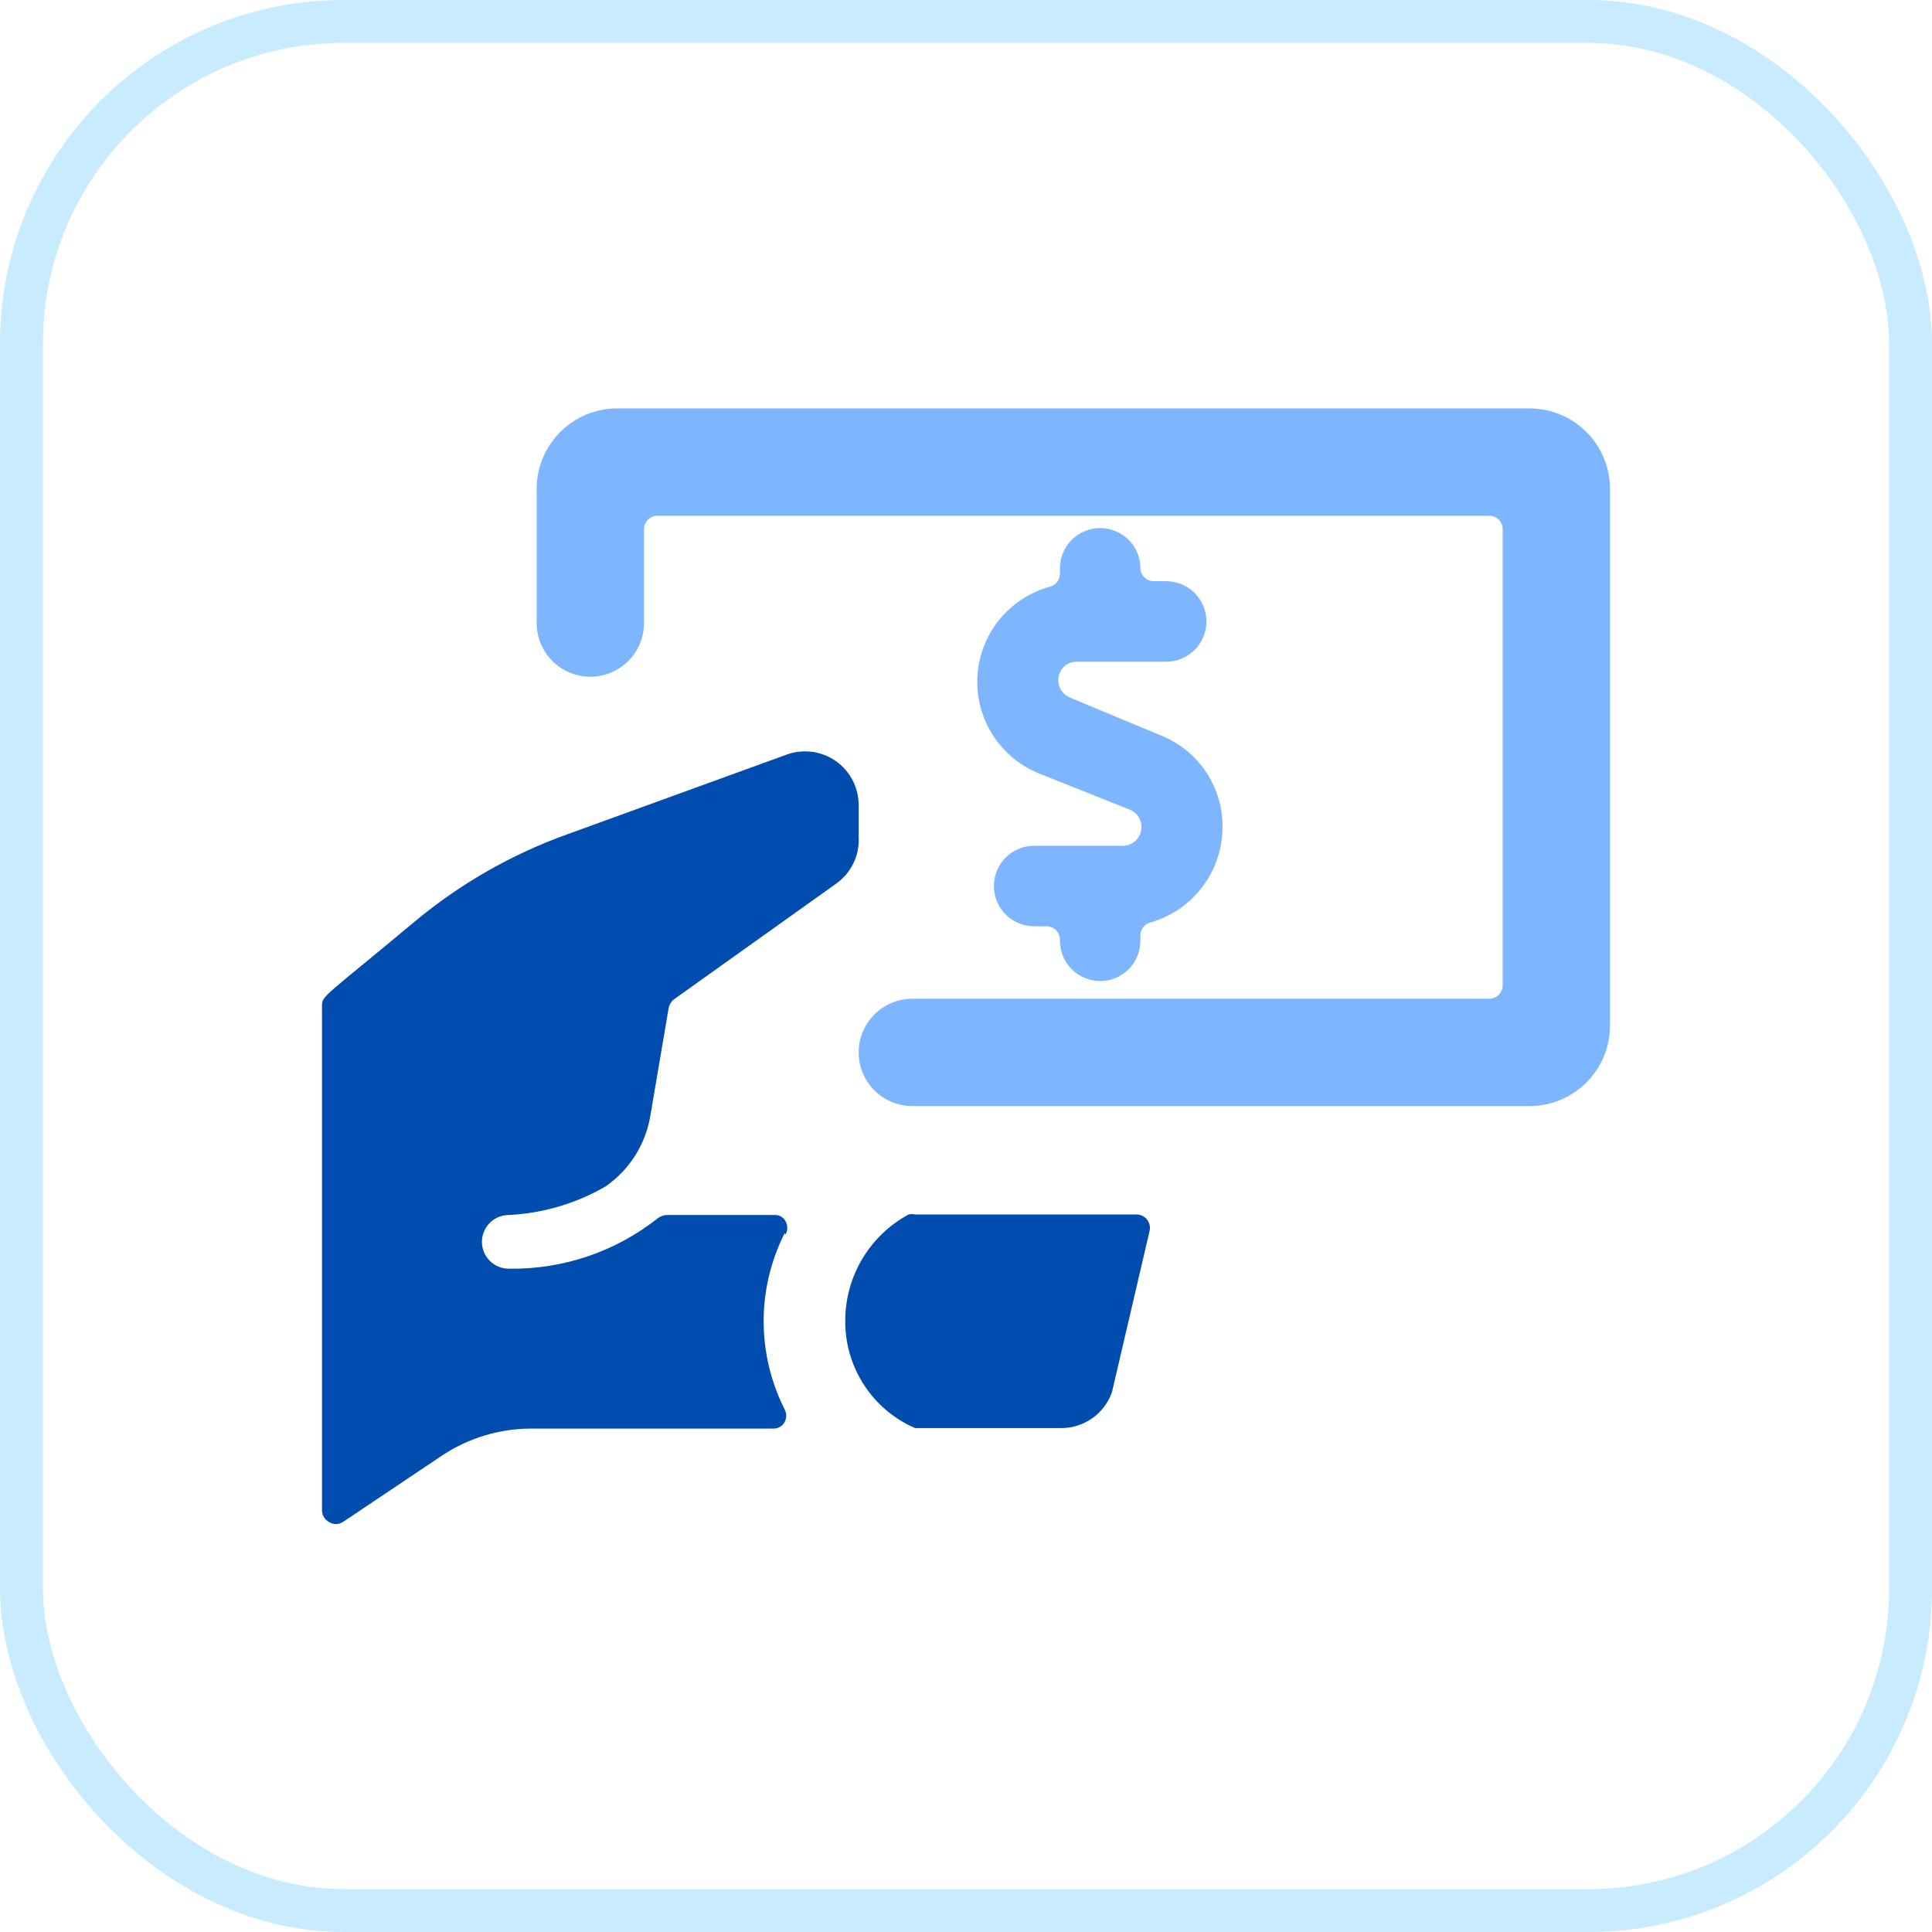
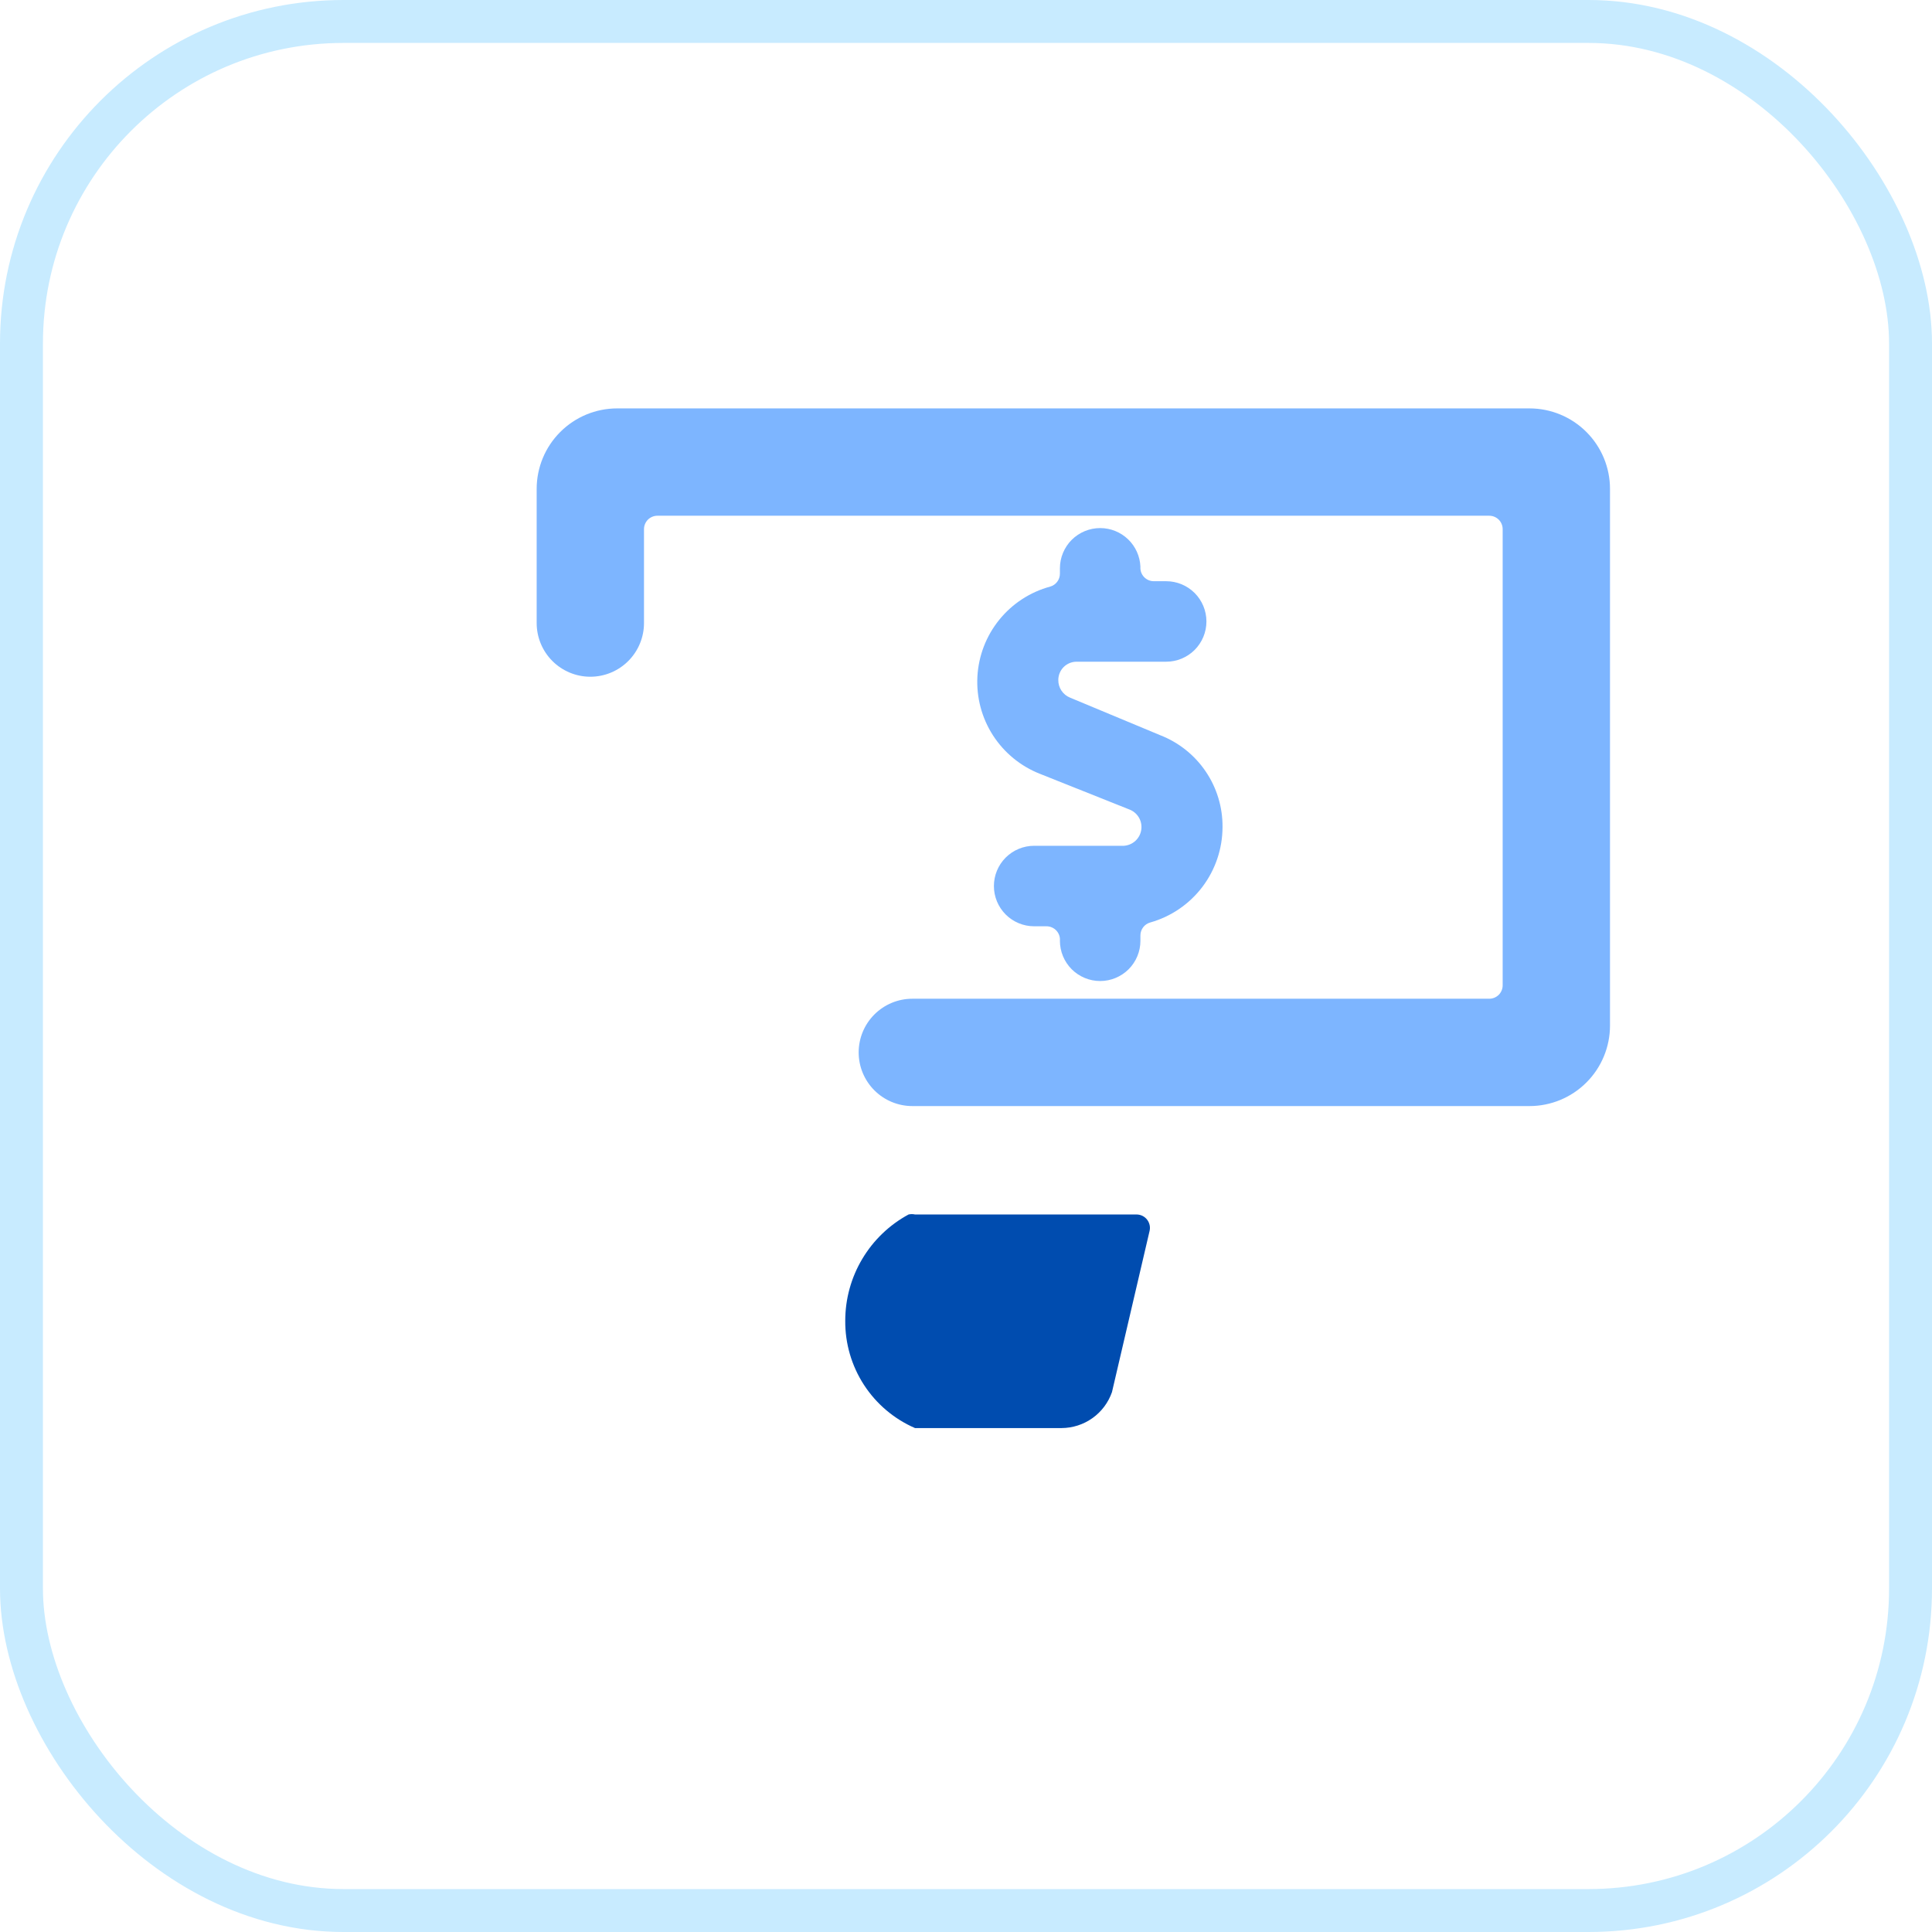
<svg xmlns="http://www.w3.org/2000/svg" width="72" height="72" viewBox="0 0 72 72" fill="none">
  <rect x="0.8" y="0.8" width="70.4" height="70.4" rx="12" stroke="#C8EBFF" stroke-width="1.6" />
-   <path d="M29.28 46C29.319 45.926 29.339 45.844 29.339 45.76C29.339 45.676 29.319 45.594 29.28 45.52C29.241 45.443 29.181 45.38 29.106 45.337C29.031 45.294 28.946 45.275 28.86 45.28H24.86C24.746 45.282 24.635 45.317 24.54 45.38C22.957 46.642 20.984 47.314 18.96 47.28C18.695 47.28 18.44 47.175 18.253 46.987C18.065 46.8 17.96 46.545 17.96 46.28C17.96 46.015 18.065 45.76 18.253 45.573C18.44 45.385 18.695 45.28 18.96 45.28C20.227 45.217 21.461 44.854 22.56 44.22C23.005 43.913 23.384 43.519 23.672 43.062C23.961 42.605 24.154 42.094 24.24 41.56L24.92 37.56C24.946 37.433 25.017 37.319 25.12 37.24L31.12 32.96C31.409 32.766 31.642 32.499 31.797 32.187C31.951 31.875 32.021 31.528 32 31.18V30C32 29.679 31.922 29.363 31.774 29.078C31.626 28.793 31.411 28.548 31.149 28.363C30.886 28.179 30.582 28.061 30.264 28.018C29.946 27.976 29.622 28.011 29.32 28.12L21.12 31.1C19.059 31.841 17.143 32.938 15.46 34.34C12.18 37.08 12 37.1 12 37.46V56.28C12 56.37 12.024 56.458 12.069 56.536C12.115 56.613 12.181 56.677 12.26 56.72C12.338 56.77 12.428 56.797 12.52 56.797C12.612 56.797 12.703 56.77 12.78 56.72L16.48 54.24C17.47 53.583 18.632 53.235 19.82 53.24H28.82C28.905 53.241 28.989 53.219 29.062 53.177C29.136 53.135 29.198 53.074 29.24 53C29.279 52.926 29.299 52.844 29.299 52.76C29.299 52.676 29.279 52.594 29.24 52.52C28.727 51.503 28.459 50.379 28.459 49.24C28.459 48.101 28.727 46.977 29.24 45.96L29.28 46Z" fill="#004CAF" />
  <path d="M31.5 49.22C31.493 50.068 31.736 50.9 32.198 51.611C32.66 52.323 33.322 52.882 34.1 53.22H39.56C39.974 53.218 40.376 53.089 40.713 52.849C41.05 52.609 41.304 52.27 41.44 51.88L42.84 45.88C42.858 45.807 42.86 45.73 42.844 45.657C42.828 45.583 42.796 45.514 42.75 45.454C42.704 45.394 42.645 45.346 42.577 45.312C42.51 45.279 42.436 45.261 42.36 45.26H34.1C34.021 45.242 33.939 45.242 33.86 45.26C33.146 45.646 32.55 46.218 32.135 46.915C31.719 47.612 31.5 48.408 31.5 49.22Z" fill="#004CAF" />
  <path d="M41 19.68C40.602 19.68 40.221 19.838 39.939 20.119C39.658 20.401 39.5 20.782 39.5 21.18V21.38C39.5 21.488 39.465 21.593 39.4 21.68C39.335 21.767 39.244 21.83 39.14 21.86C38.392 22.062 37.727 22.495 37.24 23.097C36.752 23.699 36.468 24.439 36.425 25.212C36.383 25.986 36.586 26.753 37.005 27.404C37.425 28.055 38.039 28.558 38.76 28.84L42.12 30.18C42.264 30.243 42.383 30.353 42.457 30.491C42.531 30.63 42.556 30.79 42.528 30.945C42.501 31.099 42.422 31.24 42.304 31.345C42.186 31.449 42.037 31.511 41.88 31.52H38.54C38.142 31.52 37.761 31.678 37.479 31.959C37.198 32.241 37.04 32.622 37.04 33.02C37.04 33.418 37.198 33.799 37.479 34.081C37.761 34.362 38.142 34.52 38.54 34.52H39C39.069 34.52 39.138 34.534 39.201 34.562C39.264 34.589 39.322 34.63 39.368 34.68C39.416 34.731 39.451 34.791 39.474 34.856C39.497 34.922 39.506 34.991 39.5 35.06C39.5 35.458 39.658 35.839 39.939 36.121C40.221 36.402 40.602 36.56 41 36.56C41.398 36.56 41.779 36.402 42.061 36.121C42.342 35.839 42.5 35.458 42.5 35.06V34.86C42.5 34.752 42.535 34.647 42.6 34.56C42.665 34.473 42.756 34.41 42.86 34.38C43.637 34.162 44.321 33.696 44.808 33.054C45.295 32.411 45.559 31.627 45.56 30.82C45.566 30.082 45.347 29.36 44.932 28.749C44.518 28.138 43.928 27.668 43.24 27.4L39.88 26C39.748 25.947 39.636 25.856 39.557 25.738C39.479 25.62 39.438 25.482 39.44 25.34C39.44 25.16 39.512 24.987 39.639 24.859C39.767 24.732 39.94 24.66 40.12 24.66H43.46C43.858 24.66 44.239 24.502 44.521 24.221C44.802 23.939 44.96 23.558 44.96 23.16C44.96 22.762 44.802 22.381 44.521 22.099C44.239 21.818 43.858 21.66 43.46 21.66H43C42.931 21.66 42.862 21.646 42.799 21.619C42.736 21.591 42.678 21.55 42.632 21.5C42.584 21.449 42.549 21.389 42.526 21.324C42.503 21.258 42.495 21.189 42.5 21.12C42.484 20.733 42.32 20.366 42.04 20.098C41.76 19.829 41.388 19.68 41 19.68Z" fill="#7DB5FF" />
  <path d="M60 18.22C60 17.424 59.684 16.661 59.121 16.099C58.559 15.536 57.796 15.22 57 15.22H23C22.204 15.22 21.441 15.536 20.879 16.099C20.316 16.661 20 17.424 20 18.22V23.22C20 23.75 20.211 24.259 20.586 24.634C20.961 25.009 21.47 25.22 22 25.22C22.53 25.22 23.039 25.009 23.414 24.634C23.789 24.259 24 23.75 24 23.22V19.72C24 19.587 24.053 19.46 24.146 19.366C24.24 19.273 24.367 19.22 24.5 19.22H55.5C55.633 19.22 55.76 19.273 55.854 19.366C55.947 19.46 56 19.587 56 19.72V36.72C56 36.853 55.947 36.98 55.854 37.074C55.76 37.167 55.633 37.22 55.5 37.22H34C33.47 37.22 32.961 37.431 32.586 37.806C32.211 38.181 32 38.69 32 39.22C32 39.75 32.211 40.259 32.586 40.634C32.961 41.009 33.47 41.22 34 41.22H57C57.796 41.22 58.559 40.904 59.121 40.341C59.684 39.779 60 39.016 60 38.22V18.22Z" fill="#7DB5FF" />
</svg>